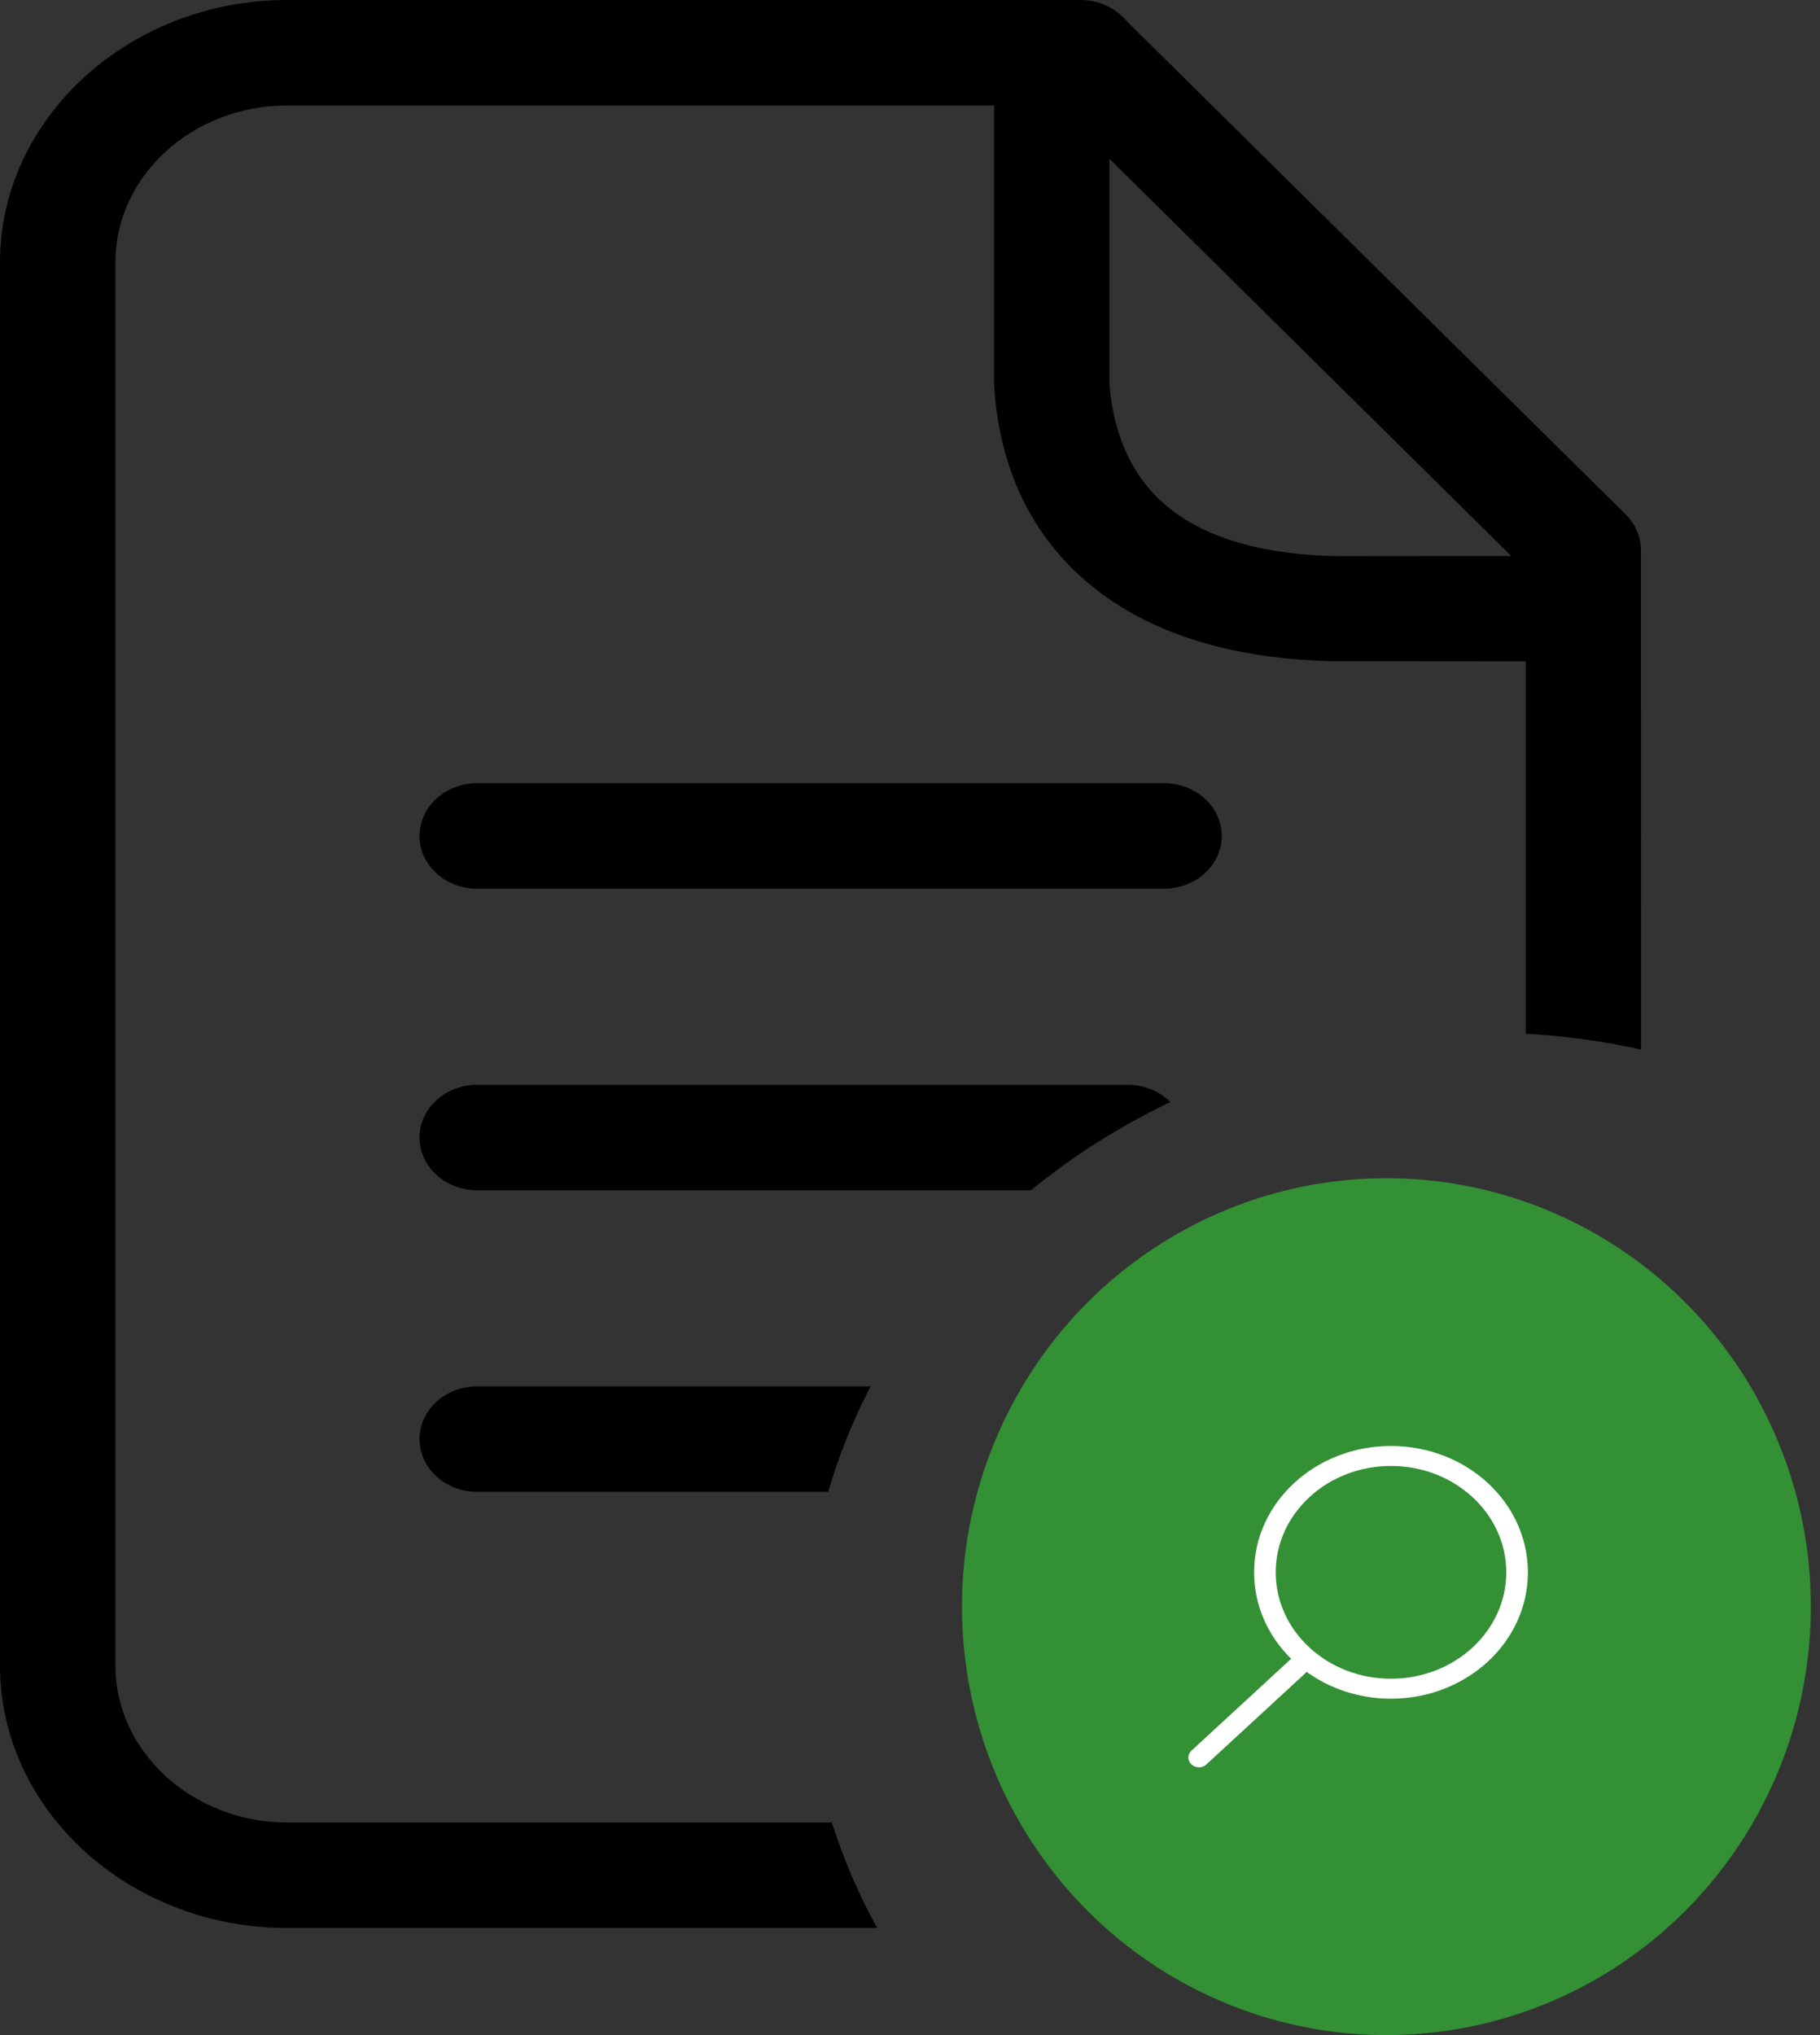
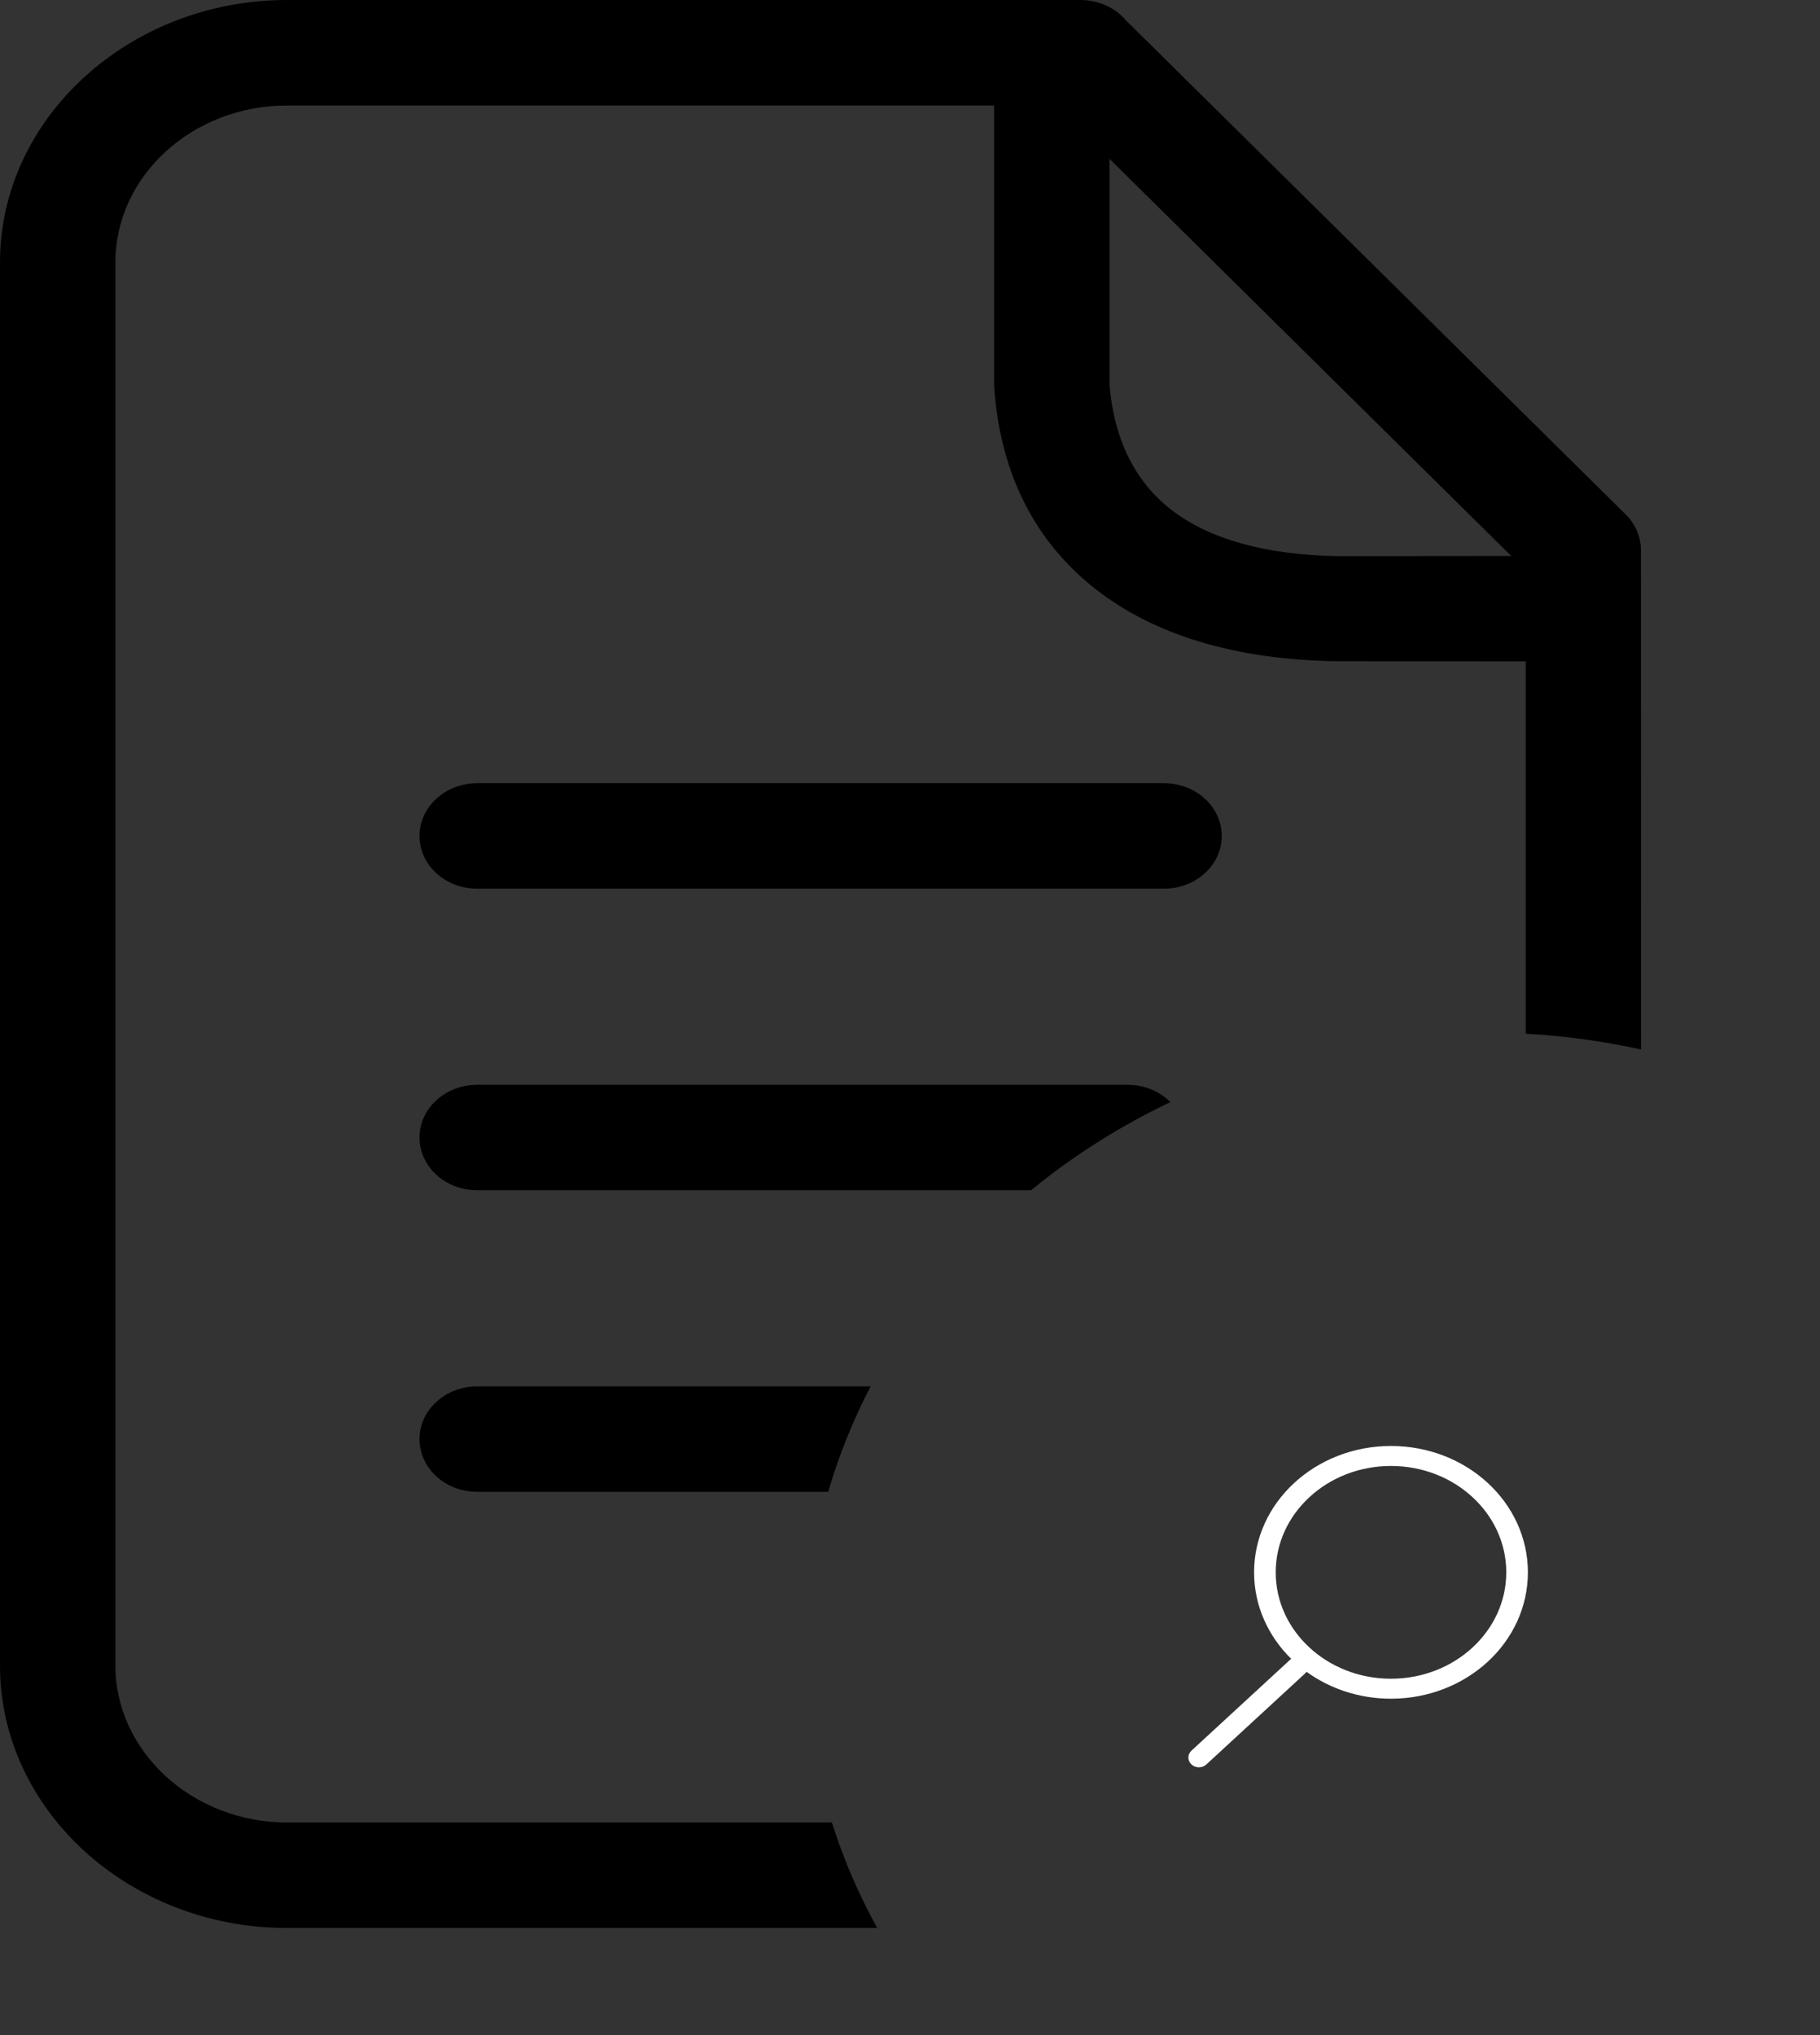
<svg xmlns="http://www.w3.org/2000/svg" width="34" height="38" viewBox="0 0 34 38" fill="none">
  <rect x="0" y="0" width="34" height="38" fill="#333333" stroke="none" />
  <path fill-rule="evenodd" clip-rule="evenodd" d="M20.727 2.966V7.186C20.811 8.193 21.196 8.984 21.871 9.511C22.57 10.056 23.616 10.363 24.999 10.385L28.232 10.382L20.727 2.966ZM28.503 12.35L24.982 12.347C23.065 12.32 21.554 11.849 20.472 11.004C19.344 10.123 18.709 8.874 18.58 7.326L18.571 7.19V1.97H5.36C4.479 1.97 3.676 2.299 3.097 2.829C2.517 3.358 2.156 4.091 2.156 4.897V31.104C2.156 31.906 2.519 32.639 3.099 33.17C3.679 33.699 4.482 34.03 5.36 34.03H15.541C15.757 34.715 16.041 35.374 16.387 36H5.36C3.887 36 2.545 35.449 1.574 34.562C0.604 33.675 0 32.45 0 31.104V4.897C0 3.552 0.604 2.328 1.573 1.442C2.548 0.551 3.889 0 5.36 0H20.185C20.535 0 20.846 0.153 21.043 0.389L30.37 9.606C30.561 9.796 30.655 10.034 30.655 10.272L30.657 19.597C29.96 19.443 29.24 19.343 28.503 19.302V12.35ZM8.915 16.594C8.319 16.594 7.837 16.153 7.837 15.61C7.837 15.065 8.319 14.624 8.915 14.624H21.745C22.34 14.624 22.824 15.065 22.824 15.61C22.824 16.153 22.34 16.594 21.745 16.594H8.915ZM8.915 22.225C8.319 22.225 7.837 21.784 7.837 21.24C7.837 20.696 8.319 20.256 8.915 20.256H21.066C21.382 20.256 21.667 20.38 21.864 20.579C20.925 21.026 20.05 21.579 19.261 22.225H8.915ZM8.915 27.856C8.319 27.856 7.837 27.416 7.837 26.871C7.837 26.328 8.319 25.887 8.915 25.887H16.264C15.938 26.514 15.671 27.172 15.472 27.856H8.915Z" fill="black" />
-   <ellipse cx="25.9" cy="30" rx="7.929" ry="8" fill="#339034" />
  <g clip-path="url(#clip0_257_765)">
    <path d="M25.985 27C25.279 27 24.64 27.264 24.177 27.691C23.714 28.118 23.428 28.708 23.428 29.359C23.428 29.985 23.692 30.553 24.122 30.975C24.114 30.981 24.107 30.987 24.099 30.993L22.258 32.689C22.181 32.76 22.181 32.875 22.258 32.946C22.334 33.018 22.459 33.018 22.536 32.947L24.377 31.251C24.389 31.24 24.399 31.229 24.407 31.216C24.842 31.531 25.39 31.719 25.985 31.719C26.692 31.719 27.331 31.454 27.794 31.028C28.257 30.601 28.543 30.011 28.543 29.359C28.543 28.708 28.257 28.118 27.794 27.691C27.331 27.264 26.692 27 25.985 27ZM24.463 27.955C24.852 27.595 25.391 27.373 25.985 27.373C26.58 27.373 27.118 27.595 27.508 27.955C27.898 28.314 28.139 28.811 28.139 29.359C28.139 29.908 27.898 30.404 27.508 30.764C27.118 31.123 26.58 31.346 25.985 31.346C25.391 31.346 24.852 31.123 24.463 30.764C24.073 30.404 23.832 29.908 23.832 29.359C23.832 28.811 24.073 28.314 24.463 27.955Z" fill="white" />
  </g>
  <defs>
    <clipPath id="clip0_257_765">
      <rect width="6.343" height="6" fill="white" transform="matrix(-1 0 0 1 28.543 27)" />
    </clipPath>
  </defs>
</svg>